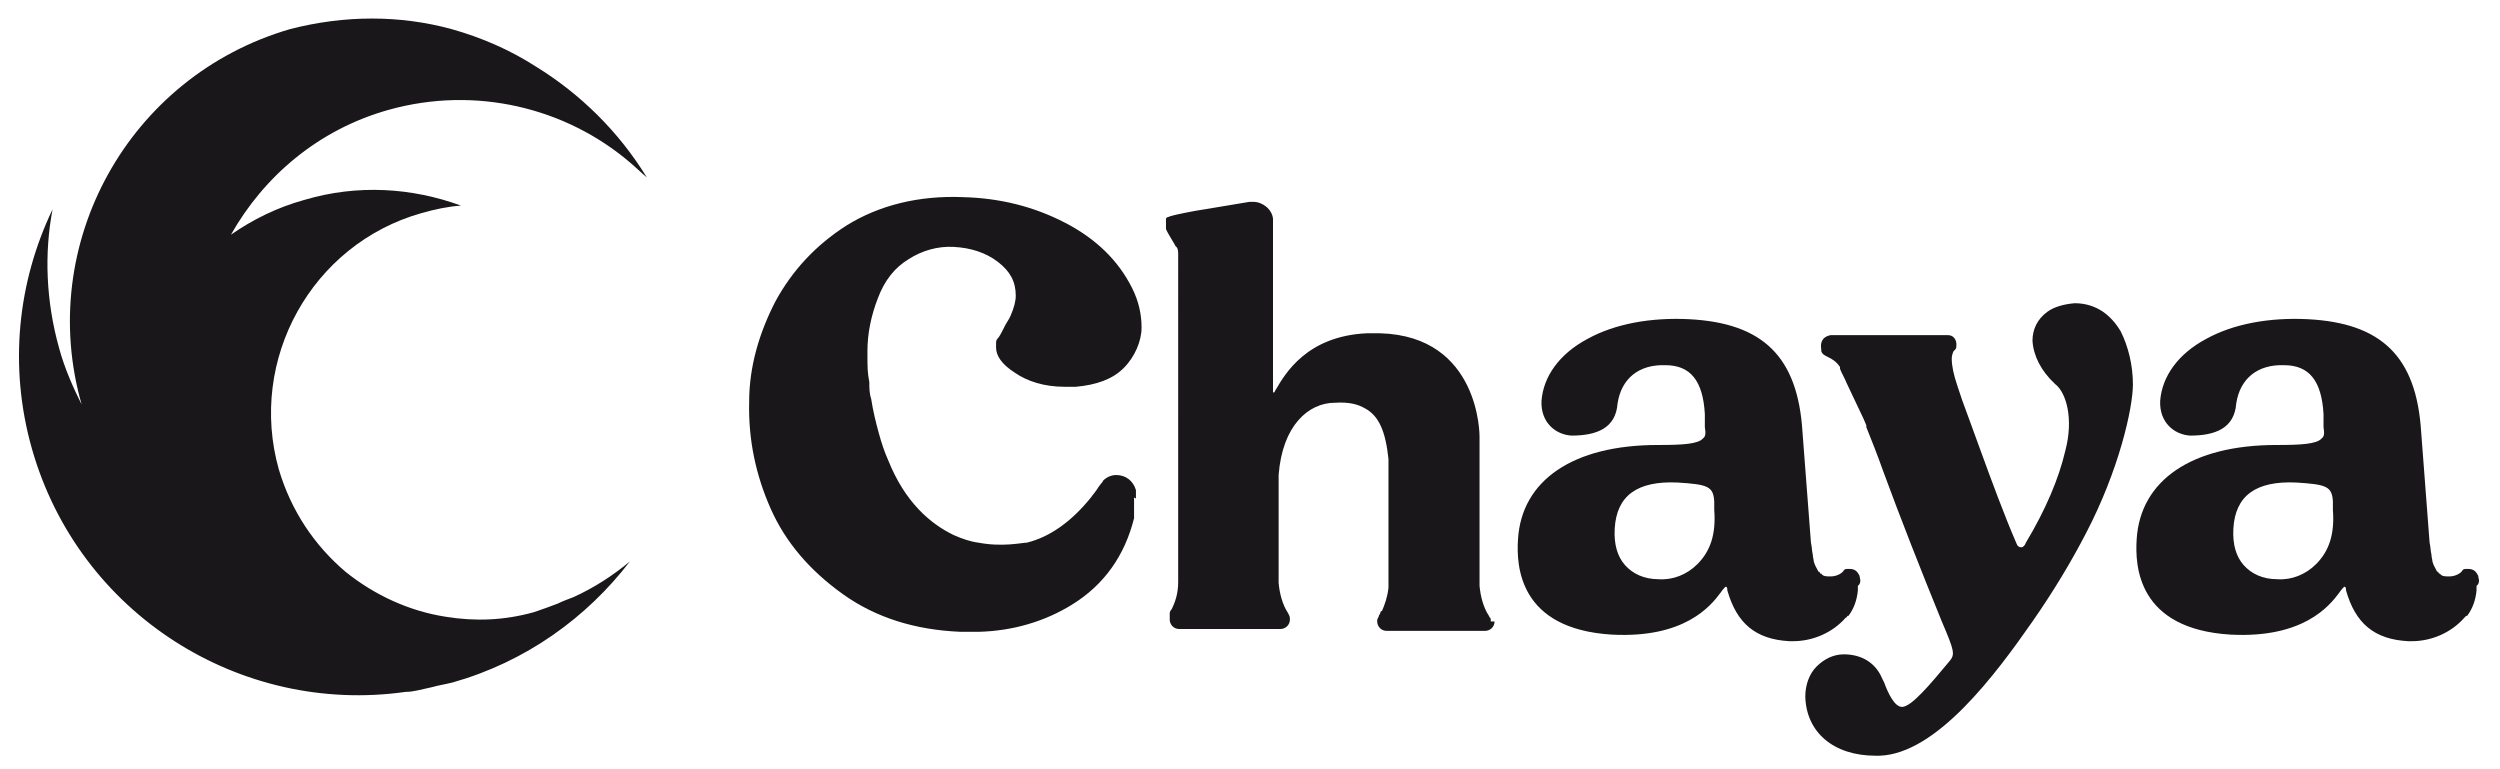
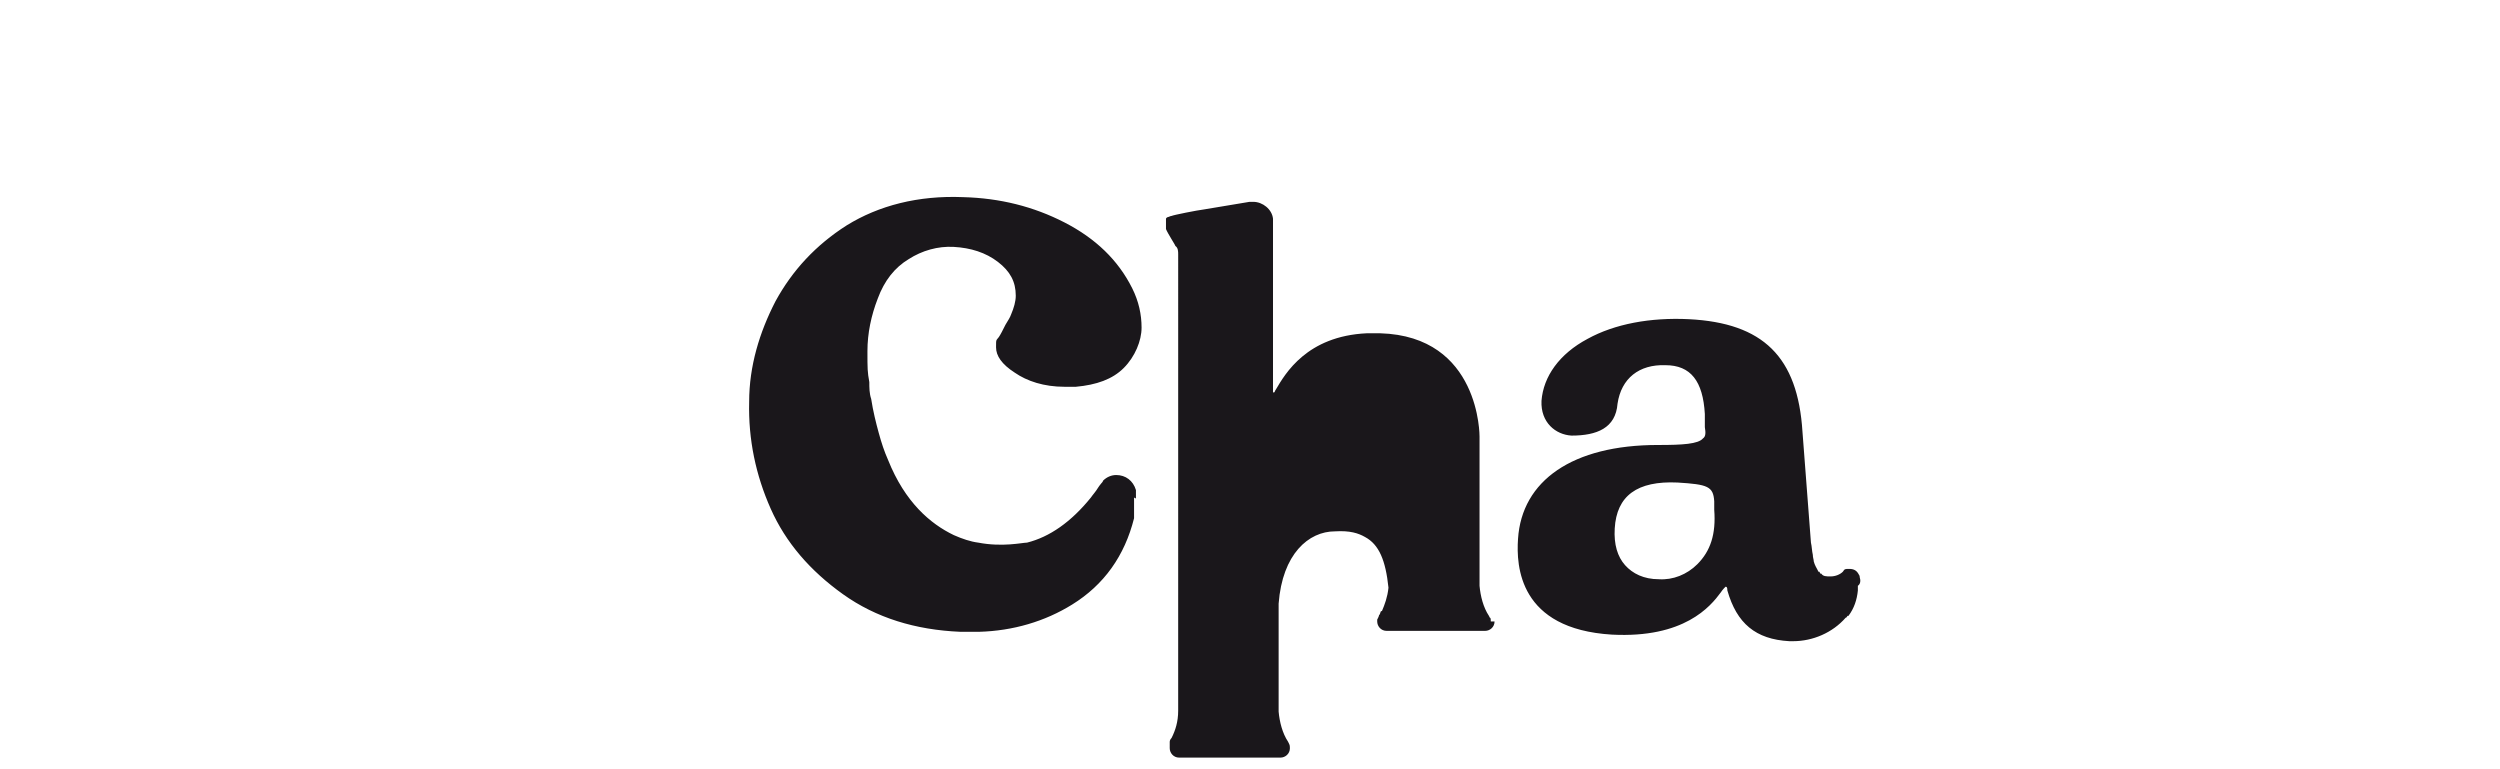
<svg xmlns="http://www.w3.org/2000/svg" id="_Слой_1" data-name="Слой_1" version="1.1" viewBox="0 0 266.3 81.9">
  <defs>
    <style>.st0{fill:#1a171b}</style>
  </defs>
-   <path d="M159.2 66.2c0 .6-.5 1-1 1h-10.5c-.6 0-1-.5-1-1V66l.1-.2s.1-.2.1-.3c.1 0 .1-.2.2-.4h.1c.3-.7.6-1.5.7-2.5V48.9c-.3-2.9-1-4.6-2.5-5.4-.7-.4-1.6-.7-3.2-.6-2.8 0-5.6 2.4-6 7.7v11.5c.1 1.1.4 2.3 1 3.2l.1.2c.1.2.1.3.1.5 0 .6-.5 1-1 1h-10.8c-.6 0-1-.5-1-1v-.7s0-.2.2-.4c.4-.8.7-1.7.7-2.9V27.1c0-.3 0-.7-.3-.9 0-.1-.8-1.3-1-1.8v-1.1c0-.1.2-.2.3-.2 0 0 .2-.1.3-.1.2-.1 2.7-.6 3.5-.7l4.8-.8h.4c1 0 2 .8 2.1 1.8v18.5h.1c.1 0 .1-.2.2-.3 1-1.7 3.3-5.7 9.7-6h1.4c10.7.3 10.6 11 10.6 11v15.9c.1 1.1.4 2.3 1 3.2l.1.2c.1 0 .1.2.1.4Zm38.9-4.7s0-.2-.1-.3c-.2-.4-.5-.6-1-.6s-.5 0-.7.3c-.3.3-.8.5-1.3.5s-.8 0-1-.3h-.1l-.1-.2h-.1l-.1-.2c-.1-.2-.3-.5-.4-.9 0-.2-.1-.4-.1-.7-.1-.4-.1-.9-.2-1.3L192 46c-.5-8-4.2-11.6-12.1-12-4.1-.2-7.9.5-10.8 2.1-3 1.6-4.7 4-4.9 6.6-.1 2.3 1.5 3.6 3.2 3.7 2.7 0 4.7-.8 4.9-3.4.4-2.7 2.3-4.2 5.1-4.1 2.7 0 4 1.7 4.2 5.2v1.4c.1.6.1 1-.2 1.2-.5.6-2.2.7-4.7.7h-.1c-9.1 0-14.5 3.8-14.9 10-.2 2.9.1 9.6 10 10.2 7.7.4 10.5-3 11.6-4.5.2-.3.4-.5.5-.6.1 0 .2 0 .2.4 1 3.5 3 5.2 6.6 5.4h.4c2.1 0 4.2-.9 5.6-2.5q.1 0 .2-.2h.1c.6-.8.9-1.7 1-2.7v-.5c.3-.2.3-.6.2-.9Zm-17.3-1.4c-1.1 1.1-2.6 1.7-4.1 1.6-1.6 0-2.8-.6-3.6-1.5s-1.2-2.2-1.1-3.9c.2-3.5 2.4-5.1 6.7-4.9 3.2.2 3.8.4 3.9 2v.9c.2 2.6-.4 4.4-1.8 5.8Zm-60-7.1v2.2c-1 4-3.2 7.1-6.6 9.2-2.9 1.8-6.3 2.8-9.9 2.9h-2c-4.8-.2-9-1.5-12.5-4s-6.1-5.5-7.7-9.1-2.4-7.4-2.3-11.4c0-3.8 1.1-7.4 2.8-10.7 1.8-3.3 4.3-6 7.6-8.1 3.4-2.1 7.6-3.2 12.4-3 3.9.1 7.5 1 10.8 2.7s5.7 4 7.2 7c.7 1.4 1 2.8 1 4.2s-.7 3.1-1.9 4.3c-1.2 1.2-2.9 1.8-5.1 2h-1.2c-2.2 0-4-.6-5.3-1.5-1.4-.9-2-1.8-2-2.7s0-.7.3-1.1c.2-.3.4-.7.7-1.3.3-.5.5-.8.6-1.1.3-.7.5-1.4.5-2 0-1.5-.6-2.6-1.9-3.6s-2.9-1.5-4.7-1.6c-1.7-.1-3.4.4-4.8 1.3-1.5.9-2.6 2.3-3.3 4.2-.7 1.8-1.1 3.7-1.1 5.6s0 2.2.2 3.3c0 .6 0 1.2.2 1.8.2 1.3.5 2.5.8 3.6s.6 2 1 2.9c1.8 4.5 4.5 6.8 7 8 .9.4 1.8.7 2.6.8 2.6.5 4.7 0 5.2 0 2.4-.6 4.7-2.2 6.8-4.8.2-.3.5-.6.8-1.1 0 0 .2-.3.3-.4 0 0 .2-.2.2-.3.4-.4.9-.6 1.4-.6 1 0 1.8.6 2.1 1.6v.9Z" class="st0" />
-   <path d="M227.2 40.9c0 2.6-1.5 9.2-5 15.9-1.5 2.9-3.4 6.1-5.7 9.4-3.9 5.6-10.2 14.1-16.3 14.3h-.4c-4.5 0-7.4-2.5-7.5-6.3 0-1.2.4-2.4 1.2-3.2.8-.8 1.8-1.3 2.9-1.3 1.9 0 3.4.9 4.1 2.6l.2.4c.4 1.1 1.1 2.6 1.9 2.6 1 0 3-2.4 5-4.8.7-.8.6-1.1-.8-4.4-2.2-5.4-4.4-11-6.2-15.9-.6-1.7-1.2-3.2-1.8-4.7v-.2l-.3-.7c-.6-1.3-1.2-2.5-1.8-3.8-.2-.5-.5-1-.7-1.5v-.2c-.8-1.2-1.8-1-2-1.7v-.2c-.1-.6 0-1.3 1-1.5h12.5c.6 0 .9.5.9 1s-.1.5-.3.7c-.1.2-.2.5-.2.8 0 .8.2 1.7.6 2.9l.2.6.3.9c.6 1.6 1.2 3.3 1.9 5.2 1.2 3.3 2.6 7.1 3.9 10.1.1.3.3.4.5.4s.4-.2.5-.5c2.1-3.5 3.5-6.8 4.2-9.8.9-3.4.1-6.2-1.1-7.1-1.5-1.4-2.3-3-2.4-4.6 0-1.2.5-2.3 1.6-3.1.7-.5 1.7-.8 2.9-.9 1.1 0 2.1.3 3 .9.7.5 1.3 1.1 1.9 2.1.8 1.6 1.3 3.6 1.3 5.7ZM264 61.5s0-.2-.1-.3c-.2-.4-.5-.6-1-.6s-.5 0-.7.3c-.3.3-.8.5-1.3.5s-.8 0-1-.3h-.1l-.1-.2h-.1l-.1-.2c-.1-.2-.3-.5-.4-.9 0-.2-.1-.4-.1-.7-.1-.4-.1-.9-.2-1.3l-.9-11.8c-.5-8-4.2-11.6-12.1-12-4.1-.2-7.9.5-10.8 2.1-3 1.6-4.7 4-4.9 6.6-.1 2.3 1.5 3.6 3.2 3.7 2.7 0 4.7-.8 4.9-3.4.4-2.7 2.3-4.2 5.1-4.1 2.7 0 4 1.7 4.2 5.2v1.4c.1.6.1 1-.2 1.2-.5.6-2.2.7-4.7.7h-.1c-9.1 0-14.5 3.8-14.9 10-.2 2.9.1 9.6 10 10.2 7.7.4 10.5-3 11.6-4.5.2-.3.4-.5.5-.6.1 0 .2 0 .2.4 1 3.5 3 5.2 6.6 5.4h.4c2.1 0 4.2-.9 5.6-2.5l.2-.2h.1c.6-.8.9-1.7 1-2.7v-.5c.3-.2.3-.6.2-.9Zm-17.3-1.4c-1.1 1.1-2.6 1.7-4.1 1.6-1.6 0-2.8-.6-3.6-1.5s-1.2-2.2-1.1-3.9c.2-3.5 2.4-5.1 6.7-4.9 3.2.2 3.8.4 3.9 2v.9c.2 2.6-.4 4.4-1.8 5.8ZM48.1 3.1c-5.5-1.5-11.4-1.5-17.2 0-17.2 5-27.1 22.9-22.2 40l.1.2c-1-2-1.9-4-2.5-6.2-1.4-5-1.6-10.1-.7-14.8C1.9 30 .9 39 3.4 47.8c5 17.6 22.2 28.4 39.8 25.9.9 0 1.8-.3 2.8-.5.7-.2 1.4-.3 2.2-.5 7.8-2.2 14.3-6.9 18.9-12.9-1.8 1.5-3.8 2.8-6 3.8-.5.2-1.1.4-1.7.7-.8.3-1.6.6-2.5.9-3.2.9-6.3 1-9.4.5-3.9-.6-7.6-2.3-10.7-4.8-3.3-2.8-5.8-6.5-7.1-10.9-3.3-11.7 3.5-24 15.2-27.3 1.4-.4 2.8-.7 4.2-.8-5.2-1.9-11-2.3-16.7-.6-2.9.8-5.5 2.1-7.8 3.7 3.5-6.2 9.3-11.2 16.8-13.3 9.3-2.6 18.9-.2 25.7 5.6.6.5 1.2 1.1 1.8 1.6-3-4.9-7.1-8.9-11.8-11.8-2.8-1.8-5.8-3.1-9-4Zm20.8 15.7Z" class="st0" />
+   <path d="M159.2 66.2c0 .6-.5 1-1 1h-10.5c-.6 0-1-.5-1-1V66l.1-.2s.1-.2.1-.3c.1 0 .1-.2.2-.4h.1c.3-.7.6-1.5.7-2.5c-.3-2.9-1-4.6-2.5-5.4-.7-.4-1.6-.7-3.2-.6-2.8 0-5.6 2.4-6 7.7v11.5c.1 1.1.4 2.3 1 3.2l.1.2c.1.2.1.3.1.5 0 .6-.5 1-1 1h-10.8c-.6 0-1-.5-1-1v-.7s0-.2.2-.4c.4-.8.7-1.7.7-2.9V27.1c0-.3 0-.7-.3-.9 0-.1-.8-1.3-1-1.8v-1.1c0-.1.2-.2.3-.2 0 0 .2-.1.3-.1.2-.1 2.7-.6 3.5-.7l4.8-.8h.4c1 0 2 .8 2.1 1.8v18.5h.1c.1 0 .1-.2.2-.3 1-1.7 3.3-5.7 9.7-6h1.4c10.7.3 10.6 11 10.6 11v15.9c.1 1.1.4 2.3 1 3.2l.1.2c.1 0 .1.2.1.4Zm38.9-4.7s0-.2-.1-.3c-.2-.4-.5-.6-1-.6s-.5 0-.7.3c-.3.3-.8.5-1.3.5s-.8 0-1-.3h-.1l-.1-.2h-.1l-.1-.2c-.1-.2-.3-.5-.4-.9 0-.2-.1-.4-.1-.7-.1-.4-.1-.9-.2-1.3L192 46c-.5-8-4.2-11.6-12.1-12-4.1-.2-7.9.5-10.8 2.1-3 1.6-4.7 4-4.9 6.6-.1 2.3 1.5 3.6 3.2 3.7 2.7 0 4.7-.8 4.9-3.4.4-2.7 2.3-4.2 5.1-4.1 2.7 0 4 1.7 4.2 5.2v1.4c.1.6.1 1-.2 1.2-.5.6-2.2.7-4.7.7h-.1c-9.1 0-14.5 3.8-14.9 10-.2 2.9.1 9.6 10 10.2 7.7.4 10.5-3 11.6-4.5.2-.3.4-.5.5-.6.1 0 .2 0 .2.4 1 3.5 3 5.2 6.6 5.4h.4c2.1 0 4.2-.9 5.6-2.5q.1 0 .2-.2h.1c.6-.8.9-1.7 1-2.7v-.5c.3-.2.3-.6.2-.9Zm-17.3-1.4c-1.1 1.1-2.6 1.7-4.1 1.6-1.6 0-2.8-.6-3.6-1.5s-1.2-2.2-1.1-3.9c.2-3.5 2.4-5.1 6.7-4.9 3.2.2 3.8.4 3.9 2v.9c.2 2.6-.4 4.4-1.8 5.8Zm-60-7.1v2.2c-1 4-3.2 7.1-6.6 9.2-2.9 1.8-6.3 2.8-9.9 2.9h-2c-4.8-.2-9-1.5-12.5-4s-6.1-5.5-7.7-9.1-2.4-7.4-2.3-11.4c0-3.8 1.1-7.4 2.8-10.7 1.8-3.3 4.3-6 7.6-8.1 3.4-2.1 7.6-3.2 12.4-3 3.9.1 7.5 1 10.8 2.7s5.7 4 7.2 7c.7 1.4 1 2.8 1 4.2s-.7 3.1-1.9 4.3c-1.2 1.2-2.9 1.8-5.1 2h-1.2c-2.2 0-4-.6-5.3-1.5-1.4-.9-2-1.8-2-2.7s0-.7.3-1.1c.2-.3.4-.7.7-1.3.3-.5.5-.8.6-1.1.3-.7.5-1.4.5-2 0-1.5-.6-2.6-1.9-3.6s-2.9-1.5-4.7-1.6c-1.7-.1-3.4.4-4.8 1.3-1.5.9-2.6 2.3-3.3 4.2-.7 1.8-1.1 3.7-1.1 5.6s0 2.2.2 3.3c0 .6 0 1.2.2 1.8.2 1.3.5 2.5.8 3.6s.6 2 1 2.9c1.8 4.5 4.5 6.8 7 8 .9.4 1.8.7 2.6.8 2.6.5 4.7 0 5.2 0 2.4-.6 4.7-2.2 6.8-4.8.2-.3.5-.6.8-1.1 0 0 .2-.3.3-.4 0 0 .2-.2.2-.3.4-.4.9-.6 1.4-.6 1 0 1.8.6 2.1 1.6v.9Z" class="st0" />
</svg>